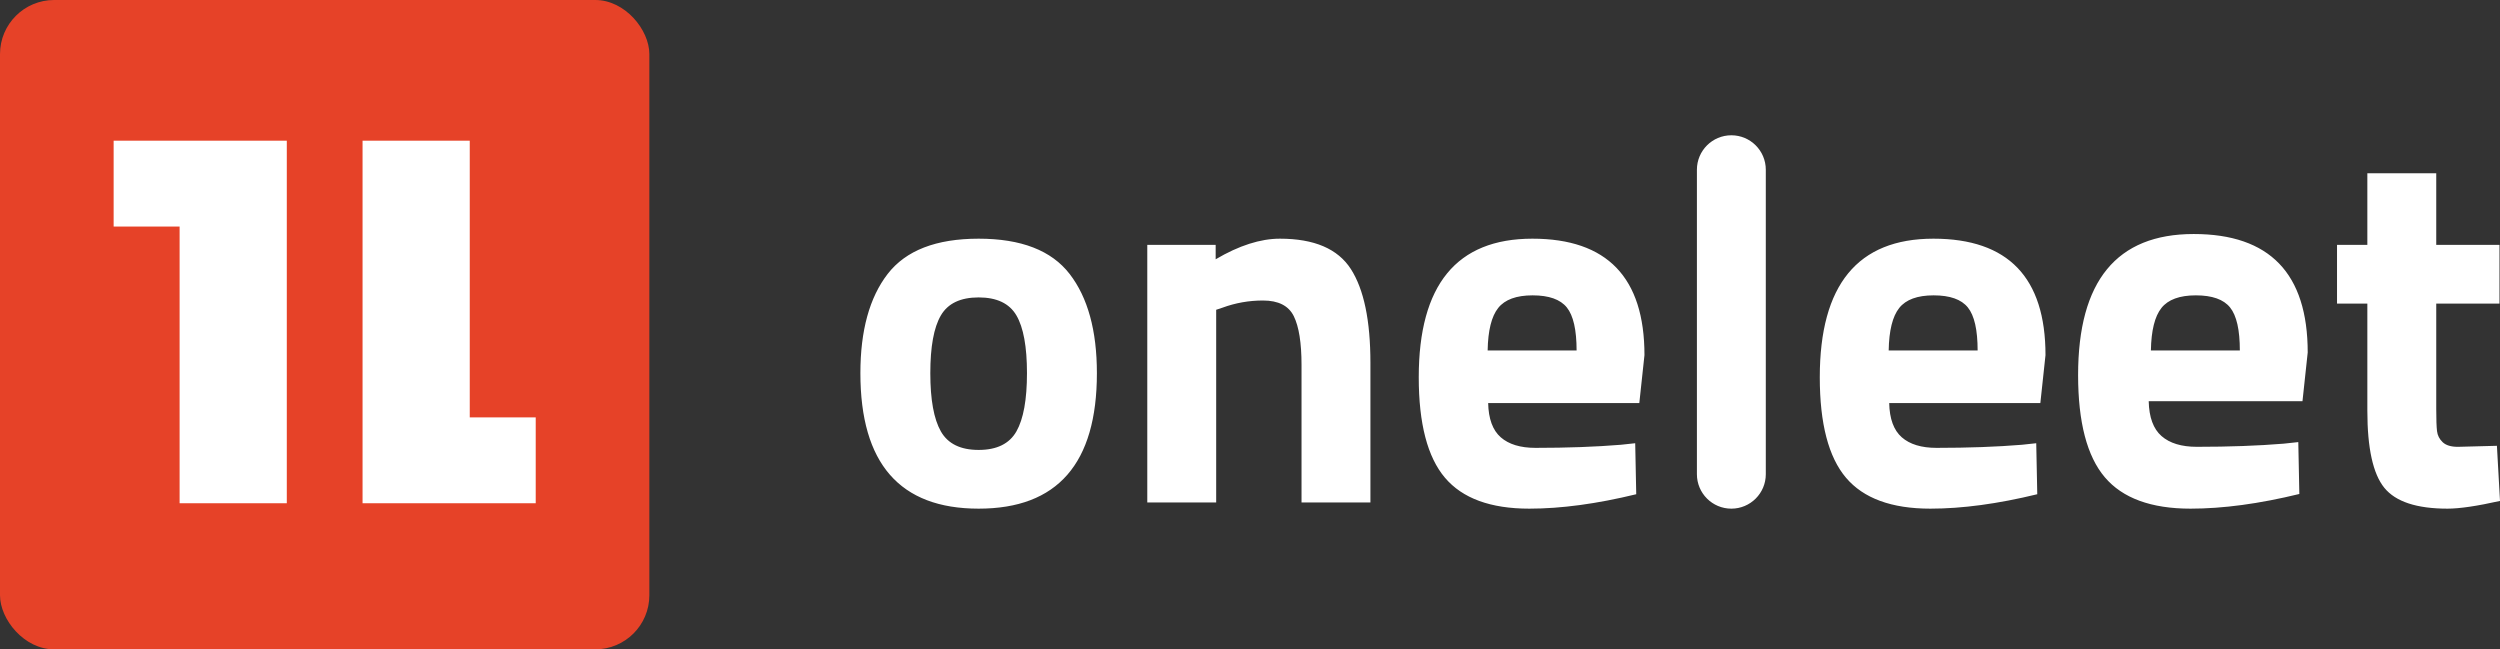
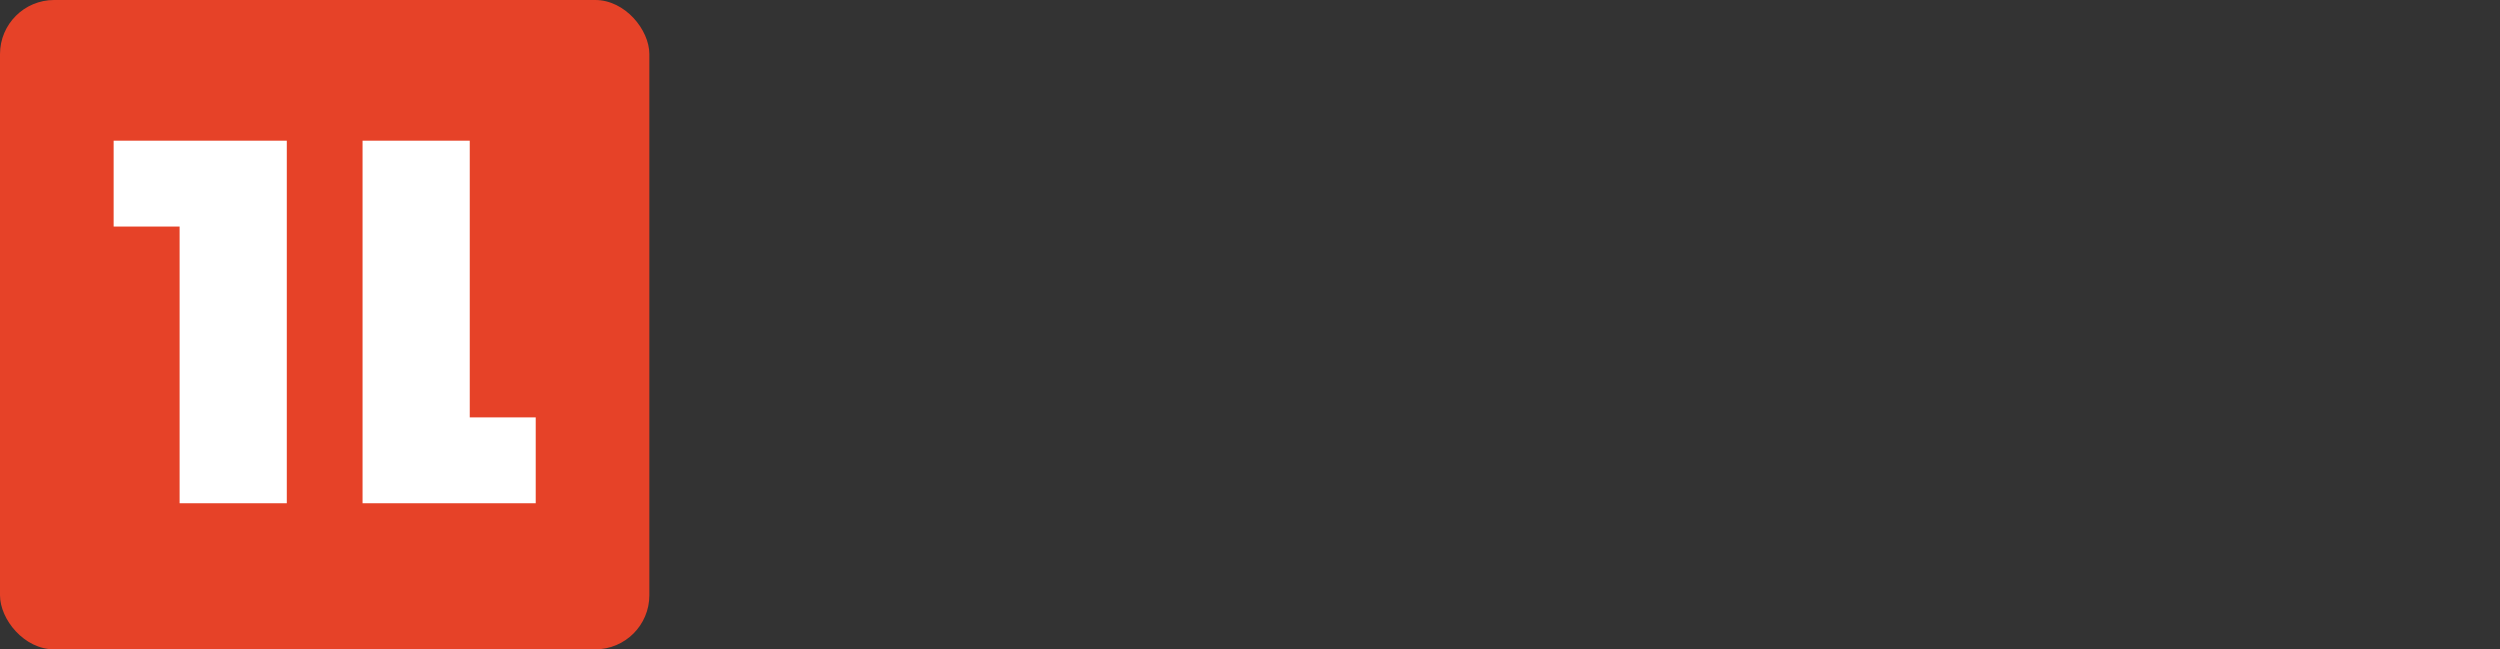
<svg xmlns="http://www.w3.org/2000/svg" width="462" height="120" viewBox="0 0 462 120" fill="none">
  <rect x="0" y="0" width="462" height="120" fill="#333333" stroke="none" />
  <rect width="120" height="120" rx="10" fill="#E64228" />
-   <path fill-rule="evenodd" clip-rule="evenodd" d="M99 93H67V26H86.809L86.809 77.134H99V93Z" fill="white" />
+   <path fill-rule="evenodd" clip-rule="evenodd" d="M99 93H67V26H86.809L86.809 77.134H99Z" fill="white" />
  <path fill-rule="evenodd" clip-rule="evenodd" d="M21 26H53V93H33.191V41.866H21V26Z" fill="white" />
-   <path fill-rule="evenodd" clip-rule="evenodd" d="M180.853 44.108C188.708 44.108 194.314 46.282 197.671 50.63C201.028 54.978 202.706 61.088 202.706 68.959C202.706 85.653 195.422 94 180.853 94C166.284 94 159 85.653 159 68.959C159 61.088 160.679 54.978 164.036 50.63C167.393 46.282 172.999 44.108 180.853 44.108ZM180.853 83.146C184.21 83.146 186.538 82.003 187.837 79.718C189.135 77.433 189.785 73.846 189.785 68.959C189.785 64.071 189.135 60.517 187.837 58.295C186.538 56.073 184.21 54.962 180.853 54.962C177.496 54.962 175.168 56.073 173.87 58.295C172.571 60.517 171.922 64.071 171.922 68.959C171.922 73.846 172.571 77.433 173.87 79.718C175.168 82.003 177.496 83.146 180.853 83.146ZM224.75 92.857H212.018V45.251H224.655V47.916C228.962 45.377 232.921 44.108 236.532 44.108C242.866 44.108 247.236 45.98 249.643 49.725C252.05 53.471 253.254 59.247 253.254 67.055V92.857H240.522V67.435C240.522 63.373 240.047 60.374 239.097 58.438C238.147 56.502 236.246 55.534 233.396 55.534C230.799 55.534 228.297 55.978 225.89 56.867L224.75 57.247V92.857ZM277.34 80.813C278.829 82.114 280.966 82.765 283.754 82.765C289.644 82.765 294.902 82.574 299.526 82.194L302.186 81.908L302.376 91.334C295.092 93.111 288.504 94 282.613 94C275.456 94 270.262 92.096 267.031 88.287C263.801 84.479 262.185 78.29 262.185 69.721C262.185 52.645 269.185 44.108 283.183 44.108C296.992 44.108 303.897 51.281 303.897 65.626L302.946 74.481H275.012C275.076 77.401 275.852 79.512 277.34 80.813ZM291.355 64.769C291.355 60.961 290.753 58.311 289.549 56.819C288.346 55.327 286.24 54.581 283.231 54.581C280.222 54.581 278.1 55.359 276.865 56.914C275.63 58.469 274.981 61.088 274.917 64.769H291.355ZM319.954 94C316.438 94 313.588 91.15 313.588 87.634V31.366C313.588 27.85 316.438 25 319.954 25C323.47 25 326.32 27.85 326.32 31.366V87.634C326.32 91.15 323.47 94 319.954 94ZM351.451 80.813C352.94 82.114 355.077 82.765 357.865 82.765C363.755 82.765 369.013 82.574 373.637 82.194L376.297 81.908L376.487 91.334C369.203 93.111 362.615 94 356.724 94C349.567 94 344.373 92.096 341.142 88.287C337.912 84.479 336.296 78.29 336.296 69.721C336.296 52.645 343.296 44.108 357.294 44.108C371.103 44.108 378.008 51.281 378.008 65.626L377.057 74.481H349.123C349.187 77.401 349.963 79.512 351.451 80.813ZM365.466 64.769C365.466 60.961 364.864 58.311 363.66 56.819C362.457 55.327 360.351 54.581 357.342 54.581C354.333 54.581 352.211 55.359 350.976 56.914C349.741 58.469 349.092 61.088 349.028 64.769H365.466ZM399.45 80.585C400.964 81.909 403.139 82.571 405.974 82.571C411.967 82.571 417.315 82.377 422.019 81.99L424.725 81.699L424.918 91.288C417.508 93.096 410.807 94 404.814 94C397.533 94 392.249 92.063 388.963 88.189C385.677 84.314 384.033 78.019 384.033 69.301C384.033 51.931 391.154 43.247 405.394 43.247C419.441 43.247 426.465 50.543 426.465 65.136L425.498 74.144H397.082C397.146 77.115 397.936 79.261 399.45 80.585ZM413.923 64.769C413.923 60.961 413.321 58.311 412.118 56.819C410.914 55.327 408.808 54.581 405.799 54.581C402.79 54.581 400.668 55.359 399.433 56.914C398.198 58.469 397.549 61.088 397.485 64.769H413.923ZM461.905 56.105H450.218V75.624C450.218 77.528 450.266 78.877 450.361 79.67C450.456 80.464 450.804 81.146 451.406 81.717C452.008 82.289 452.942 82.574 454.209 82.574L461.43 82.384L462 92.572C457.756 93.524 454.526 94 452.309 94C446.608 94 442.712 92.715 440.622 90.144C438.531 87.573 437.486 82.828 437.486 75.909V56.105H431.881V45.251H437.486V32.016H450.218V45.251H461.905V56.105Z" fill="white" />
</svg>